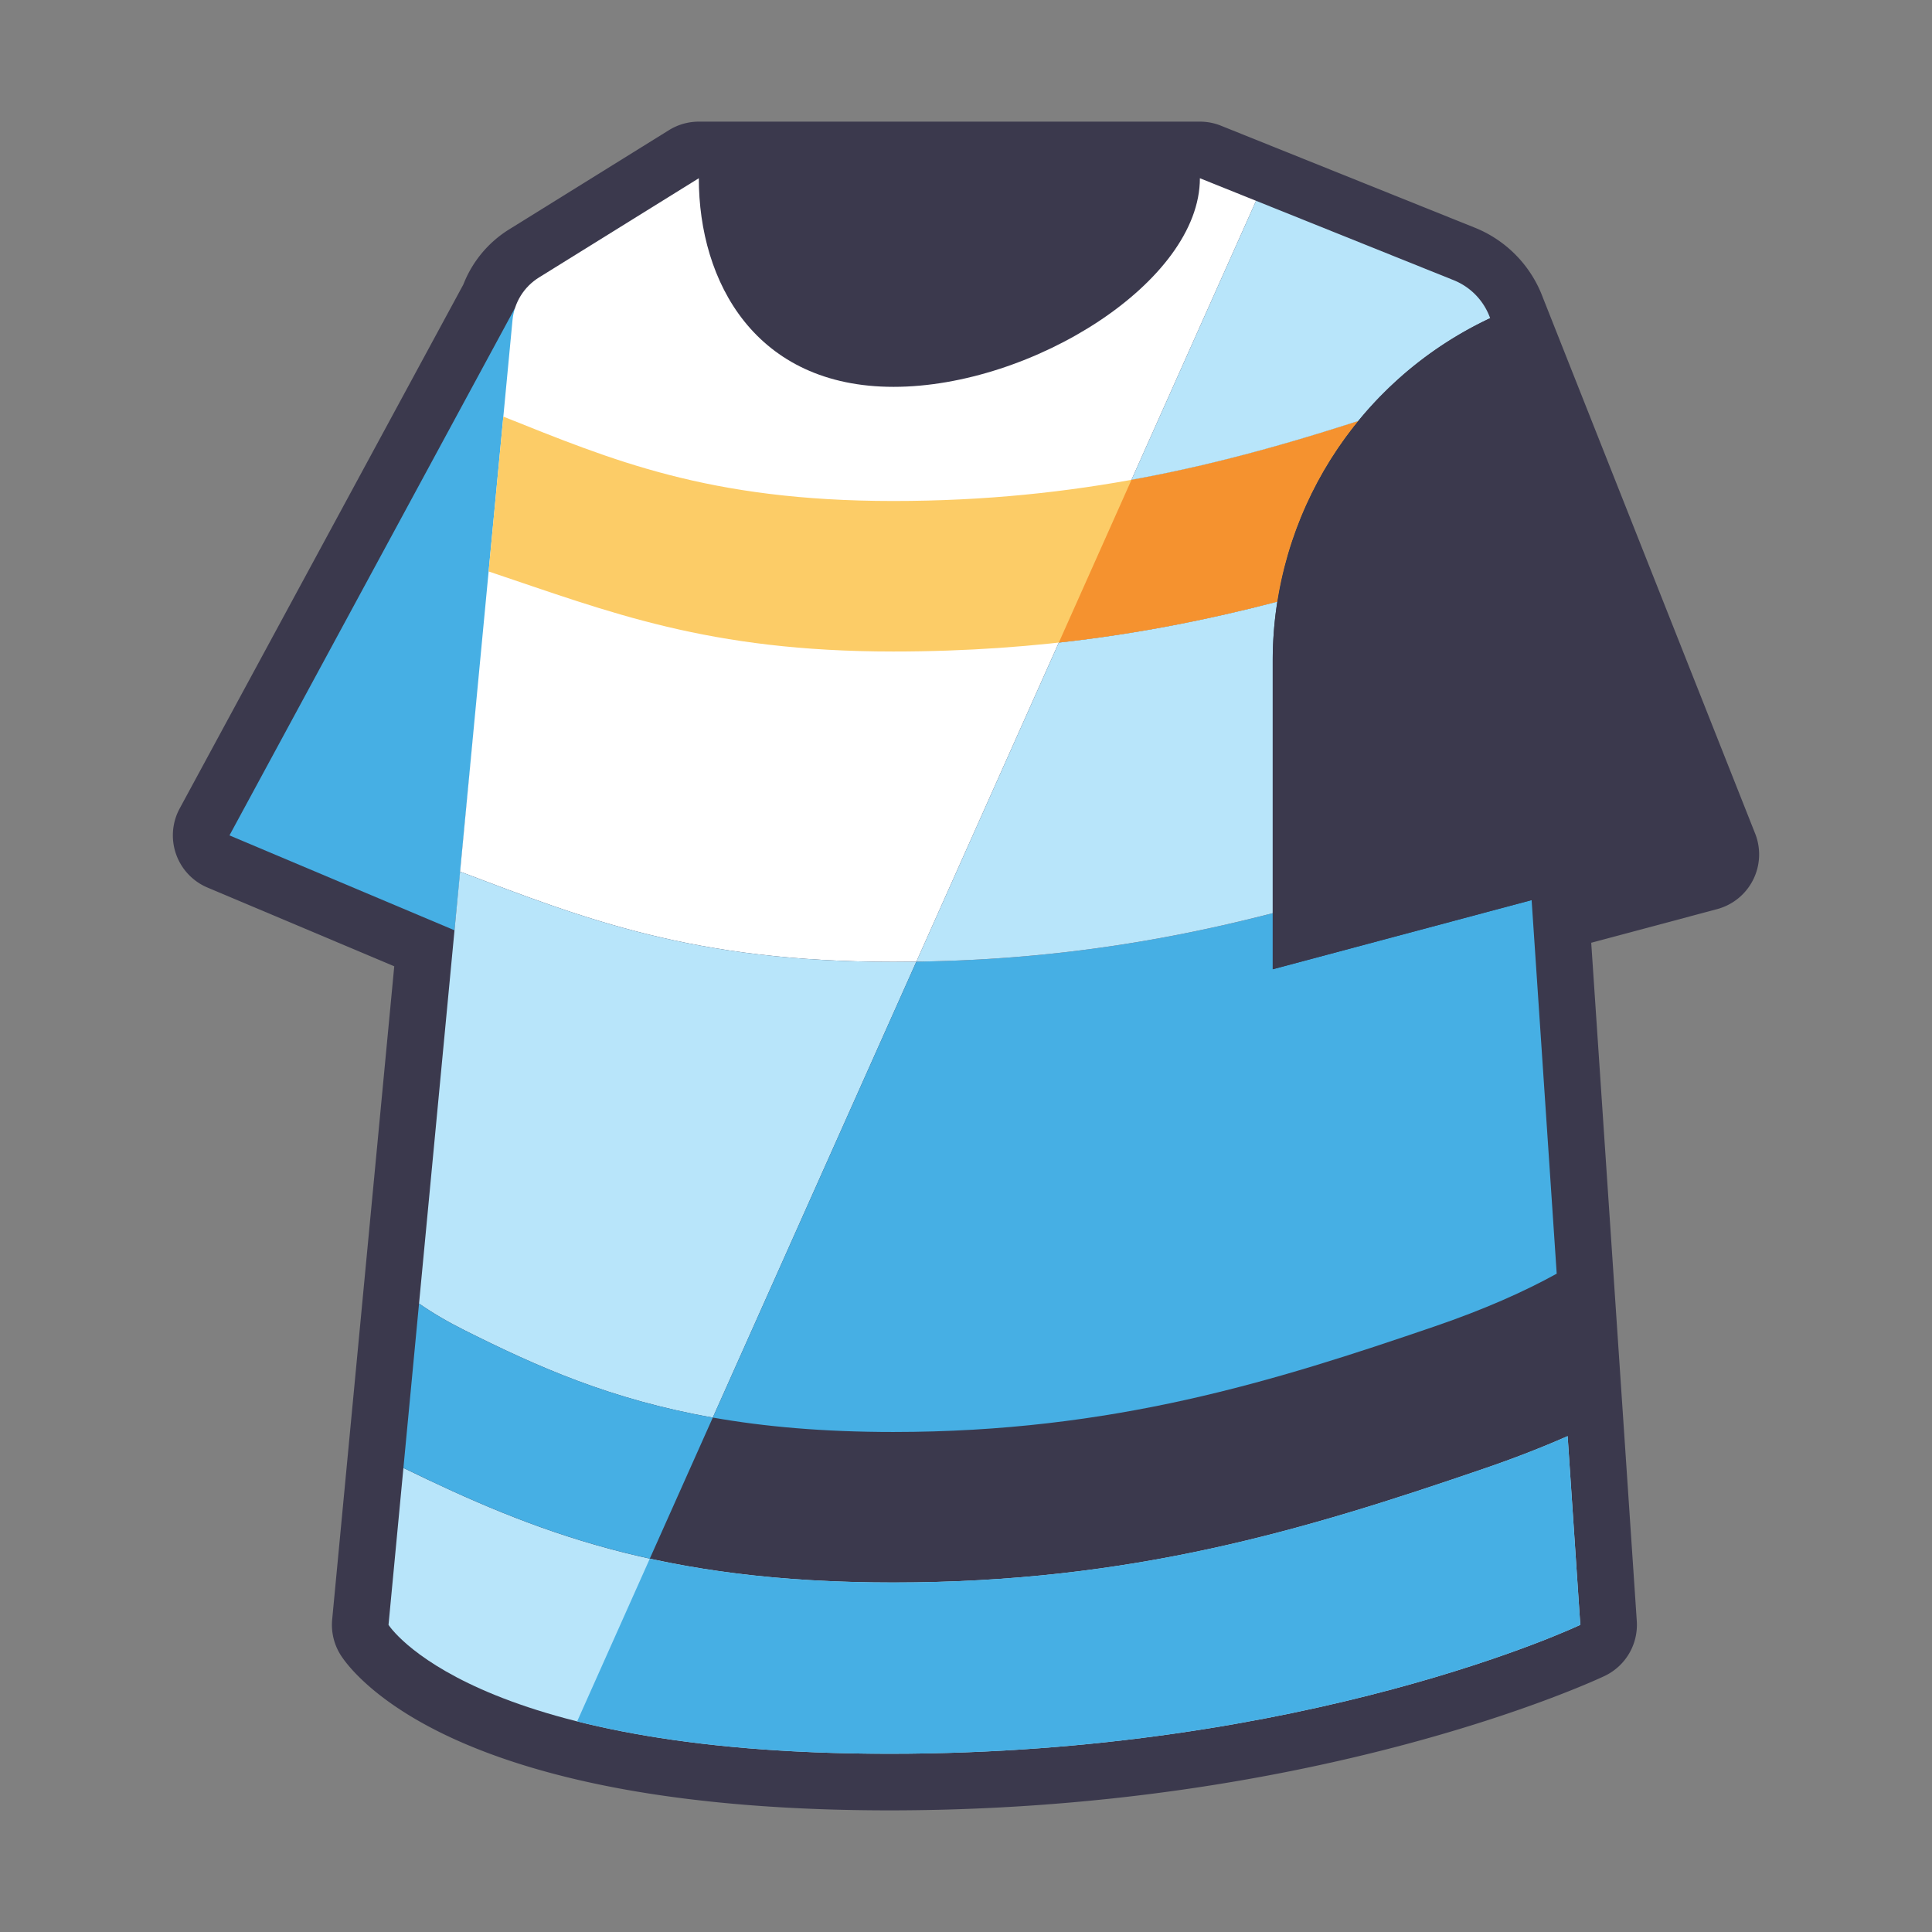
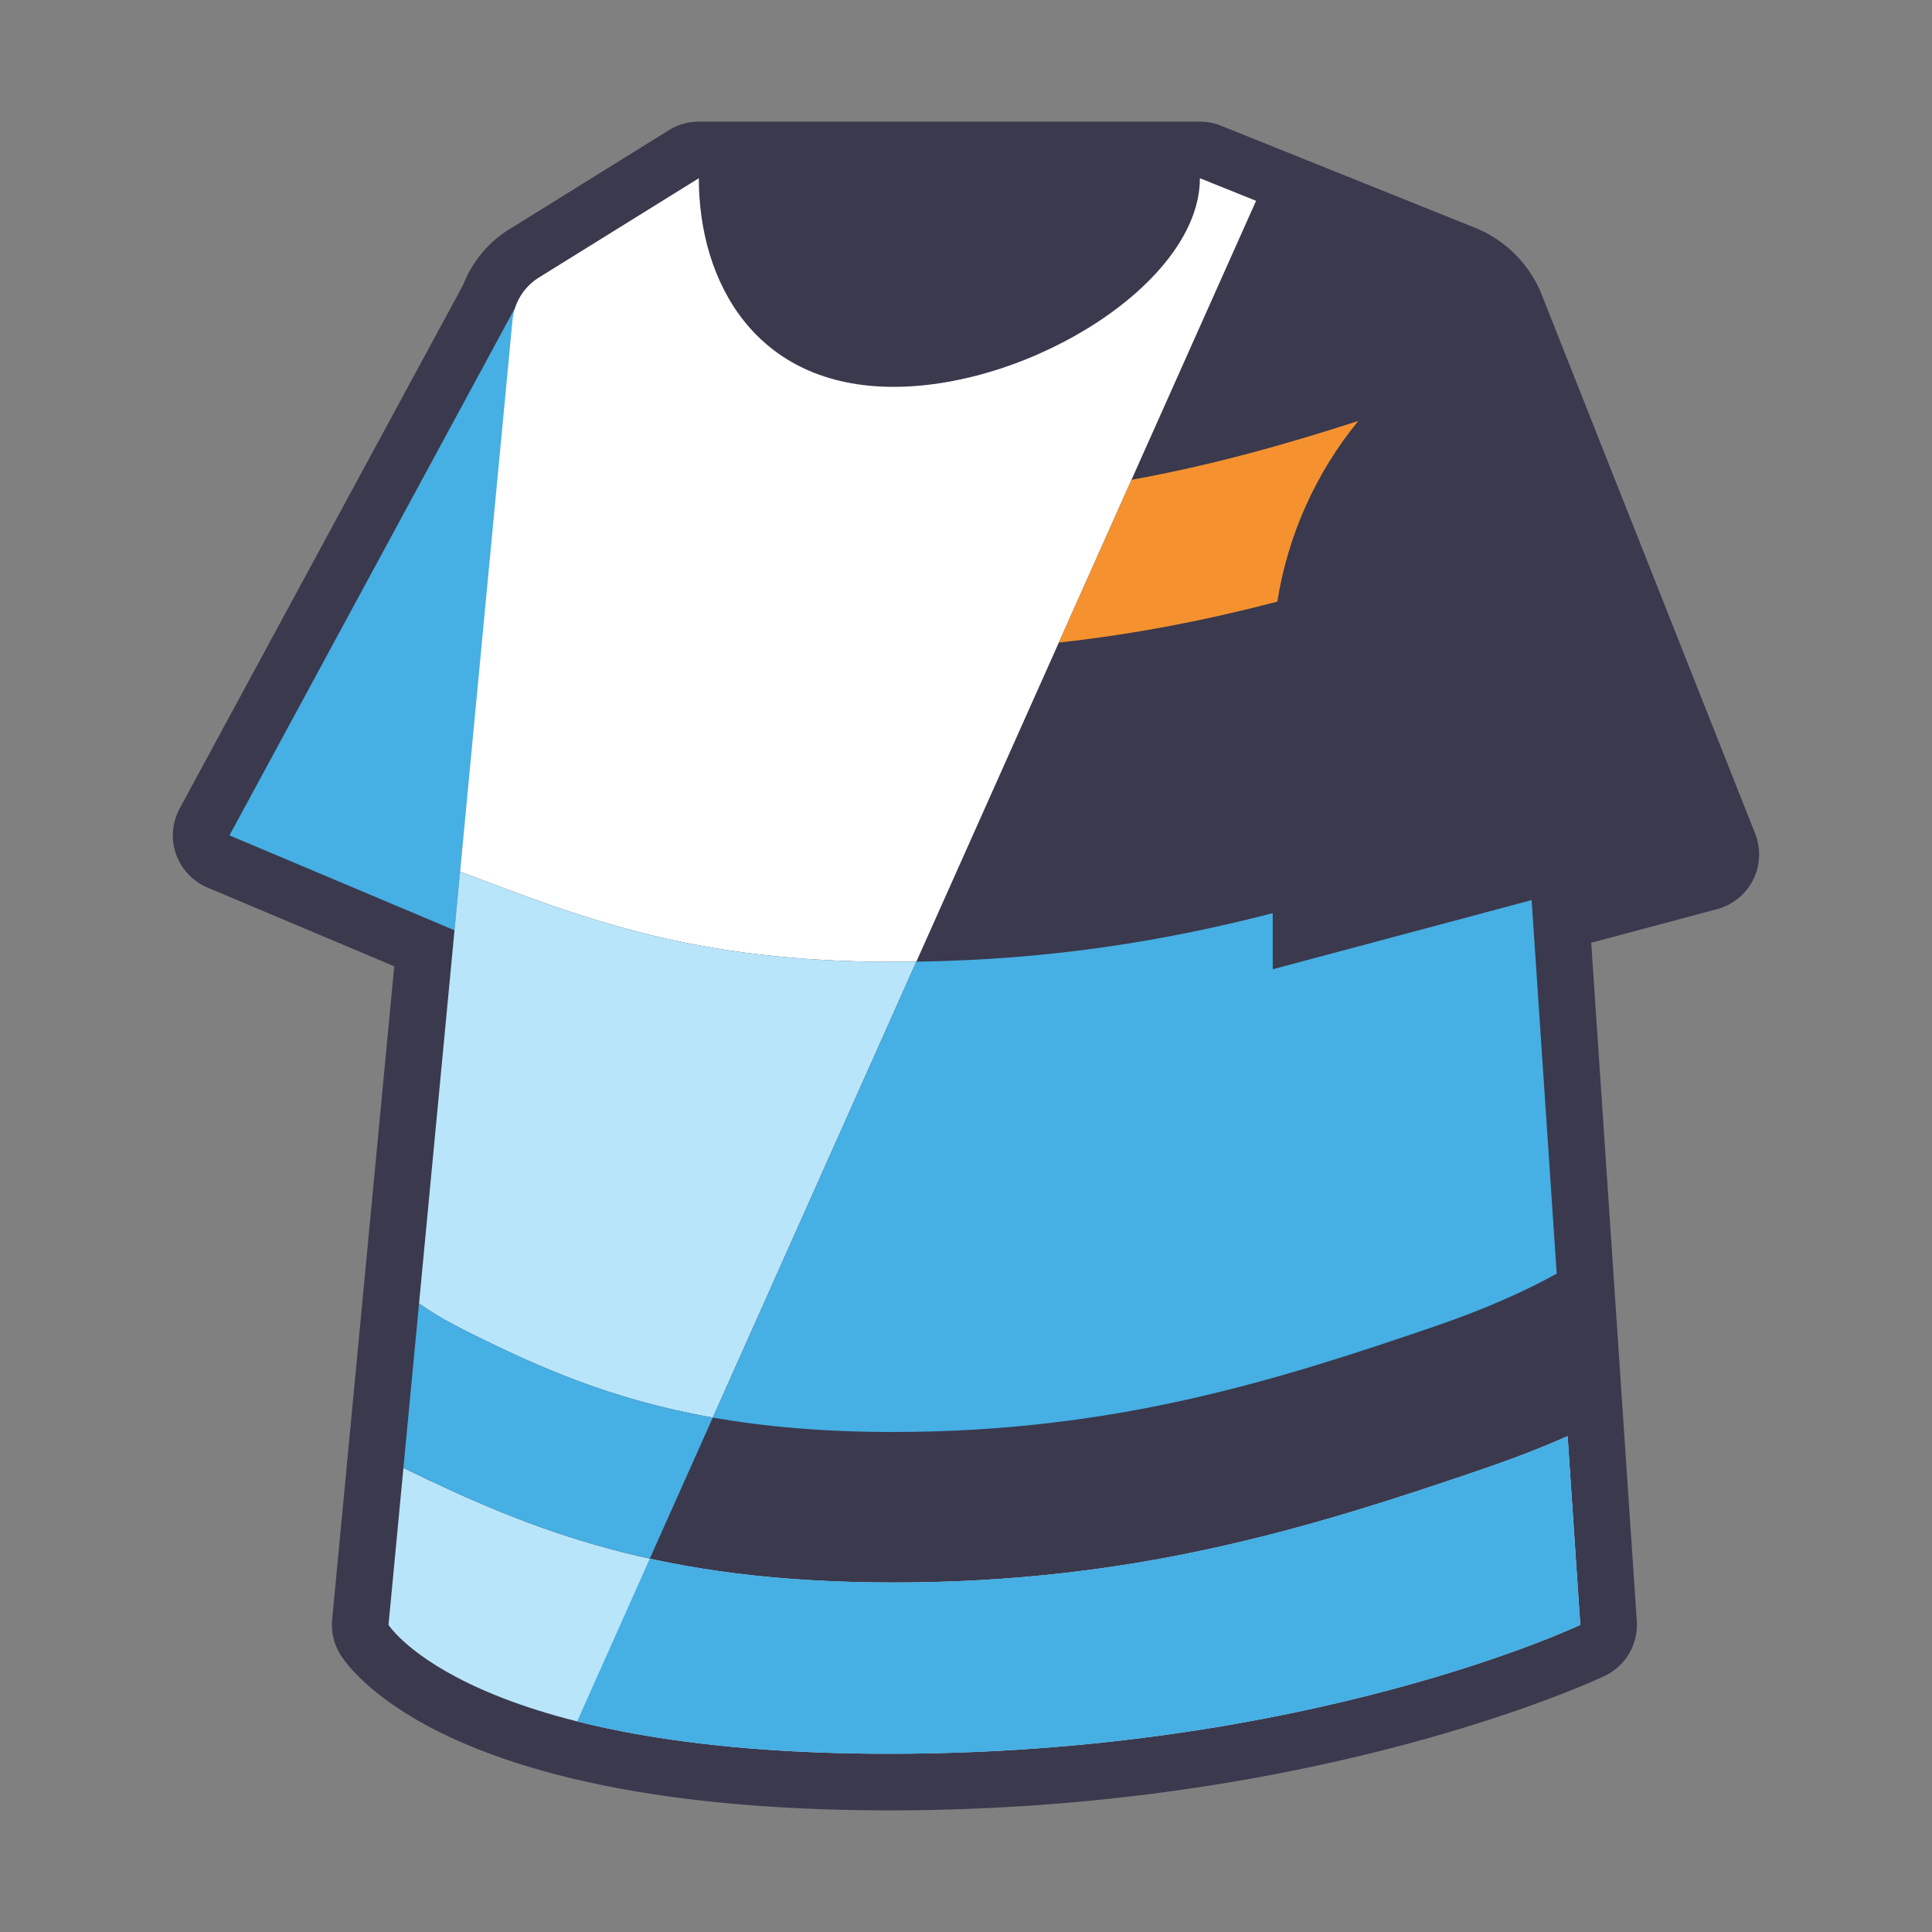
<svg xmlns="http://www.w3.org/2000/svg" t="1751600417039" class="icon" viewBox="0 0 1024 1024" version="1.1" p-id="53472" width="200" height="200">
  <rect x="0" y="0" width="1024" height="1024" fill="#808080" stroke="none" />
  <path d="M635.97 64.47H370.39c-5.59 0-11.07 1.56-15.83 4.51l-84.75 52.63a59.984 59.984 0 0 0-24.22 29.17L95.24 428.5a29.964 29.964 0 0 0-1.92 24.22c2.8 7.98 8.85 14.41 16.65 17.7l98.99 41.74-32.9 346.2c-0.63 6.59 0.94 13.2 4.47 18.8 2.61 4.15 17.87 25.84 62.54 45.63 24.56 10.88 54.04 19.49 87.63 25.58 40.83 7.4 88.17 11.16 140.73 11.16 52.18 0 104.44-3.69 155.35-10.98 40.78-5.84 80.81-13.98 118.96-24.21 65.62-17.59 103.19-35.31 104.75-36.05a29.991 29.991 0 0 0 17.04-29.1l-24.15-359.51 66.74-17.83c8.27-2.21 15.2-7.85 19.05-15.5a29.997 29.997 0 0 0 1.1-24.53L817.7 157.59c-0.01-0.03-0.02-0.05-0.03-0.08a63.877 63.877 0 0 0-36.43-37.01L647.15 66.63a29.933 29.933 0 0 0-11.18-2.16z" fill="#3B394D" p-id="53473" />
  <path d="M273.02 163.12l-32.11 329.96-119.29-50.3z" fill="#46AFE4" p-id="53474" />
  <path d="M635.97 94.47l29.77 11.96L485.69 509.7c-4.04 0.06-8.12 0.09-12.23 0.09-106.08 0-163.23-22.68-229.6-47.81l27.78-292.3c0.88-9.3 6.06-17.66 14-22.59l84.75-52.62c0 54.88 29.89 110.57 103.23 110.57 73.33 0 162.35-55.69 162.35-110.57z" fill="#FFFFFF" p-id="53475" />
  <path d="M837.59 861.2s-143.63 68.33-366.17 68.33-265.5-68.33-265.5-68.33l7.9-83.16c69.24 33.67 136.71 60.72 259.65 60.72 126.37 0 218.21-27.85 312.92-60.3 16.28-5.57 31.07-11.35 44.49-17.27l6.71 100.01zM473.46 509.79c4.11 0 8.19-0.03 12.23-0.09L377.8 751.34c-54.46-9.6-93.39-27.15-131.62-46.29-8.89-4.45-16.93-9.17-24.08-14.15l21.75-228.92c66.37 25.13 123.52 47.81 229.61 47.81z" fill="#B8E5FA" p-id="53476" />
  <path d="M246.18 705.05c38.23 19.14 77.16 36.69 131.62 46.29l-33.39 74.77c-50.48-11.08-90.24-28.45-130.59-48.08l8.28-87.13c7.15 4.98 15.19 9.7 24.08 14.15z" fill="#46AFE4" p-id="53477" />
-   <path d="M473.46 265.54c-98.34 0-149.54-21.94-206.68-44.73l-7.8 82.07c64.27 21.56 116.27 42.43 214.48 42.43 78.1 0 143.01-10.63 203.56-26.42 5.58-35.46 20.55-68.45 42.87-95.75-72.56 23.45-148.69 42.4-246.43 42.4z" fill="#FCCC67" p-id="53478" />
  <path d="M837.59 861.2s-143.63 68.33-366.17 68.33c-72.79 0-126.37-7.31-165.52-17.15l38.51-86.26c36.14 7.93 77.77 12.63 129.05 12.63 126.37 0 218.21-27.85 312.92-60.3 16.28-5.57 31.07-11.35 44.49-17.27l6.72 100.02z m-12.5-186.13c-17.01 9.43-38.45 18.96-64.57 27.91-85.35 29.25-170.97 56-287.06 56-37.05 0-68.31-2.81-95.66-7.64l70.24-157.31 37.65-84.33c71.67-1.03 132.23-11.08 188.88-25.7v29.73l137.22-36.66 13.3 198z" fill="#46AFE4" p-id="53479" />
-   <path d="M677.02 318.88a200.037 200.037 0 0 0-2.45 31.26V484c-56.65 14.62-117.21 24.67-188.88 25.7l75.51-169.12c41.46-4.58 79.42-12.2 115.82-21.7z" fill="#B8E5FA" p-id="53480" />
  <path d="M719.91 223.13c-22.33 27.3-37.31 60.29-42.89 95.75-36.4 9.5-74.36 17.12-115.82 21.7l38.51-86.27c42.81-7.74 82-18.84 120.2-31.18z" fill="#F5922F" p-id="53481" />
-   <path d="M789.81 168.64c-0.45 0.21-0.9 0.42-1.34 0.64a200.137 200.137 0 0 0-68.56 53.85c-38.2 12.34-77.39 23.44-120.2 31.18l66.03-147.88 104.43 41.95a33.952 33.952 0 0 1 19.64 20.26z" fill="#B8E5FA" p-id="53482" />
-   <path d="M902.38 452.86l-113.9 30.43-113.9 30.43V350.14c0-77.22 44.33-147.55 113.9-180.86 0.44-0.22 0.89-0.43 1.34-0.64l112.56 284.22z" fill="#3B394D" p-id="53483" />
</svg>